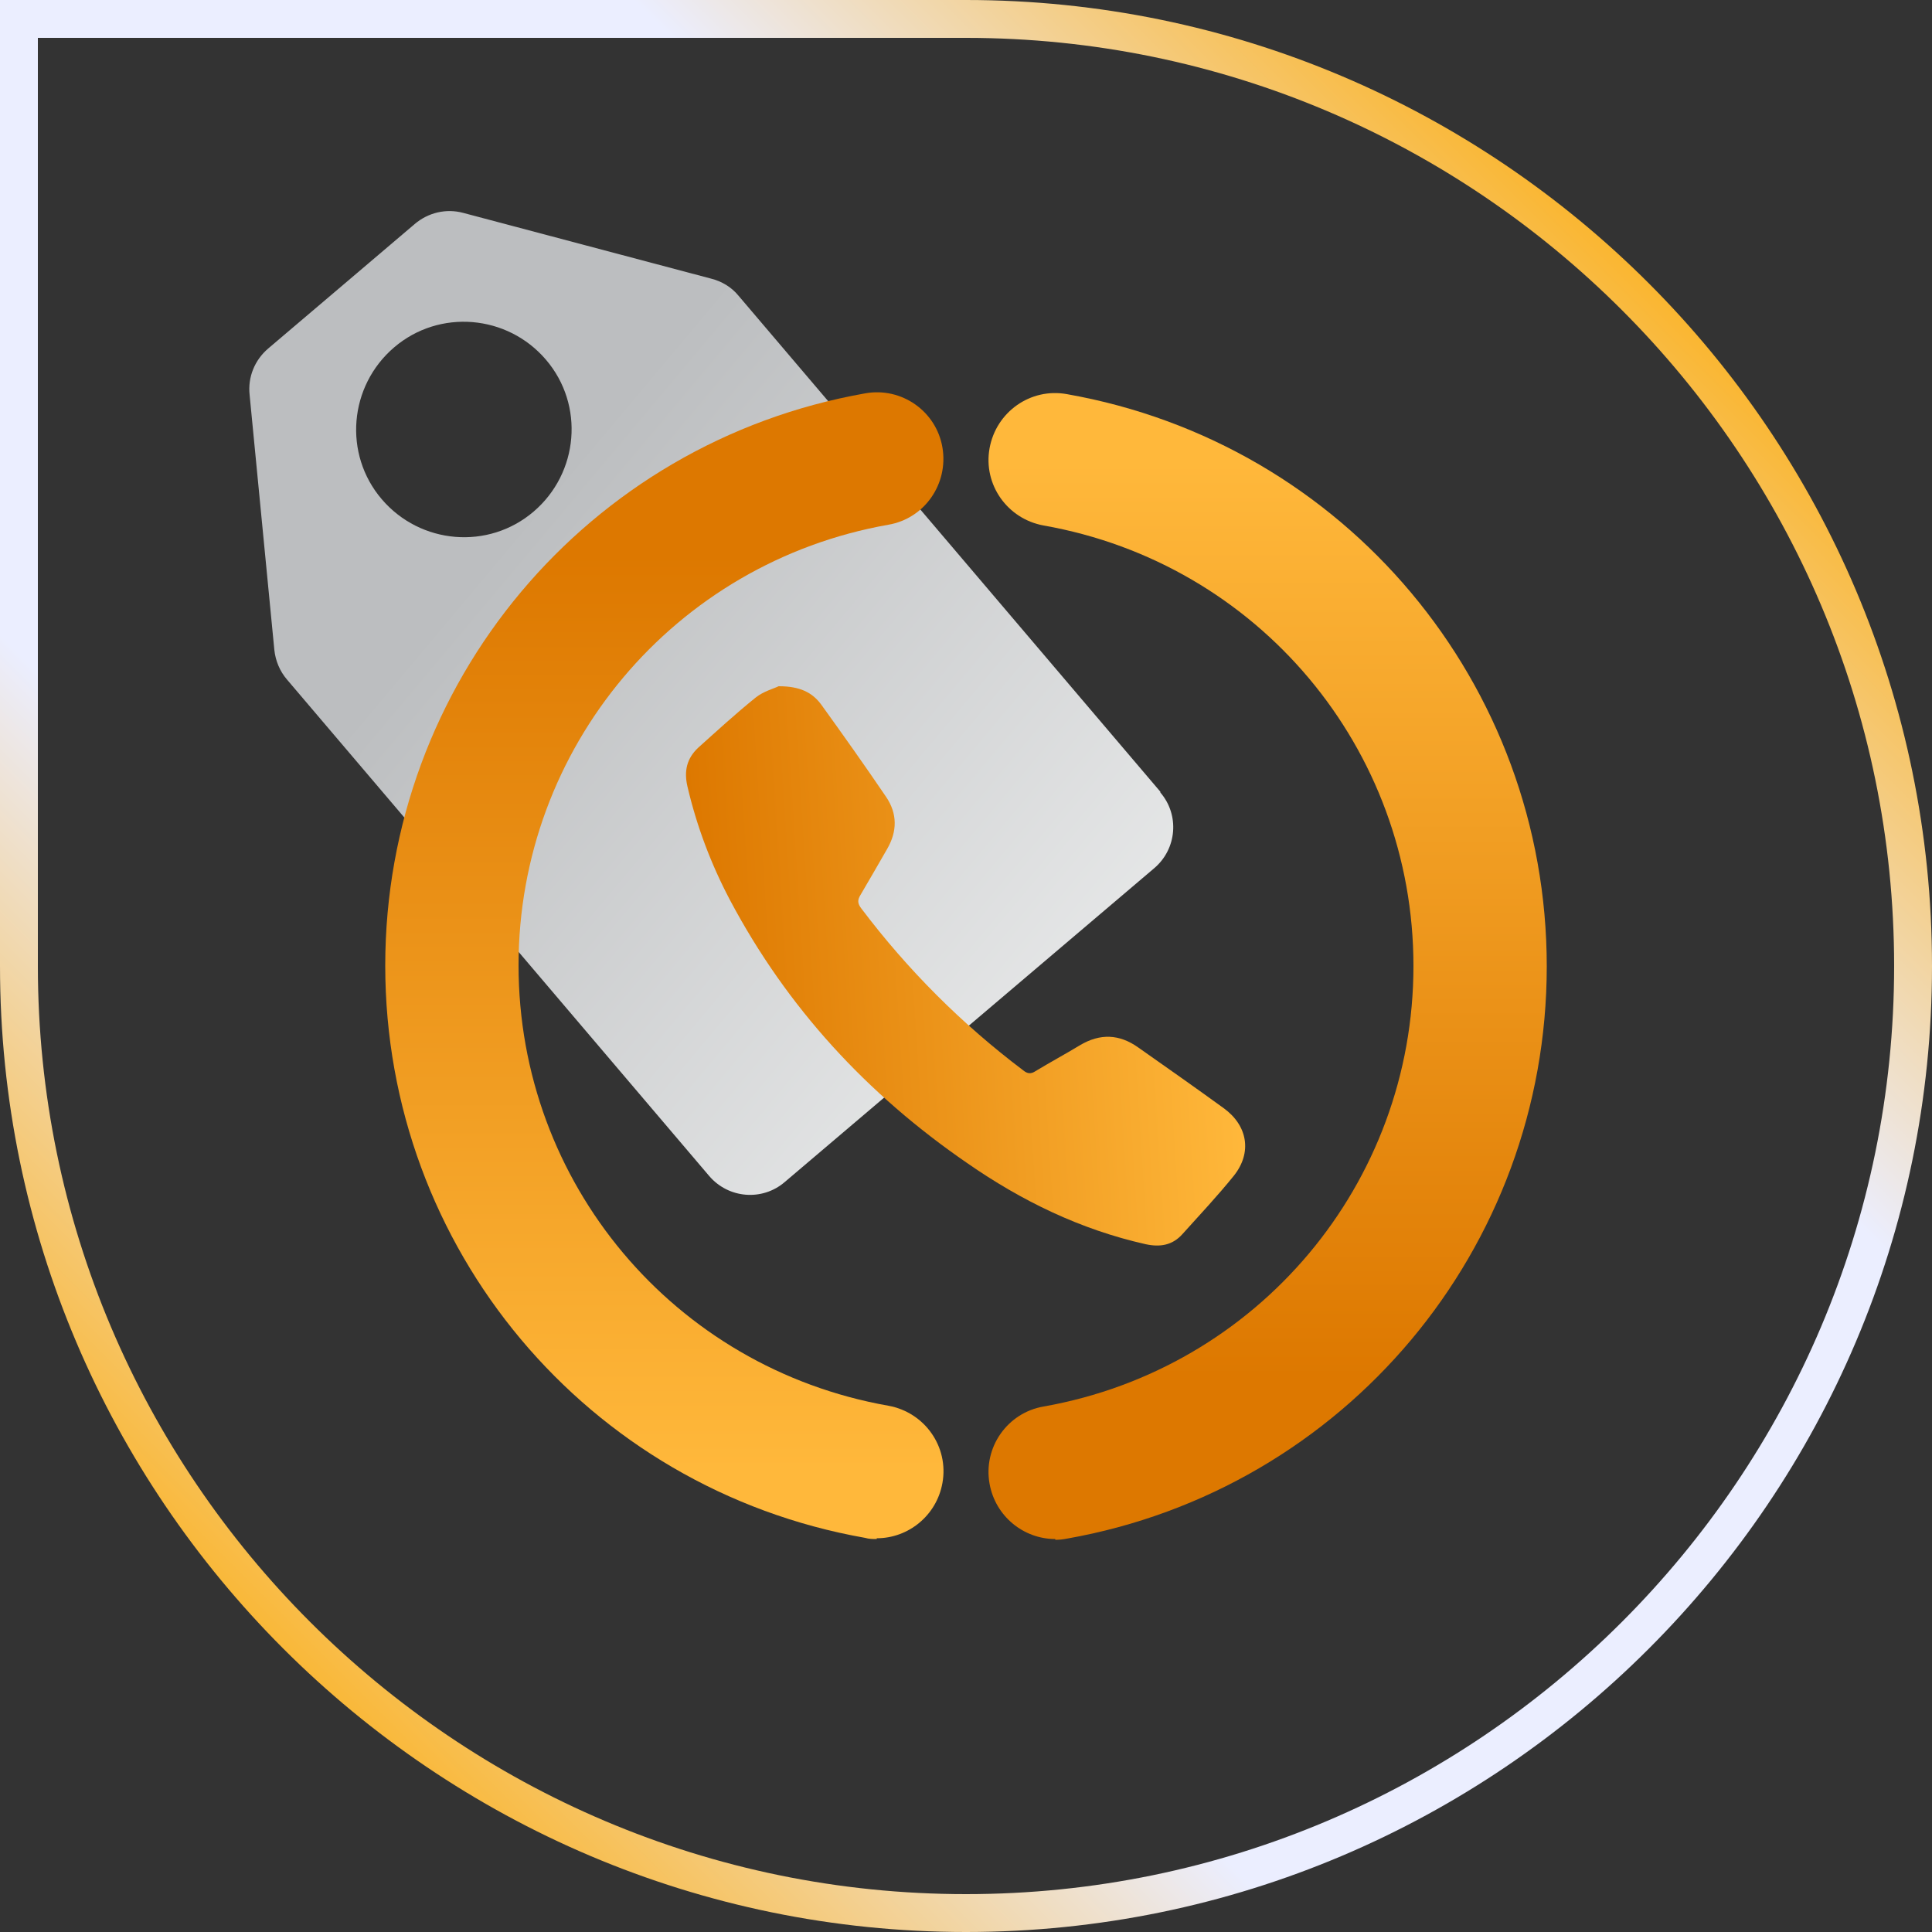
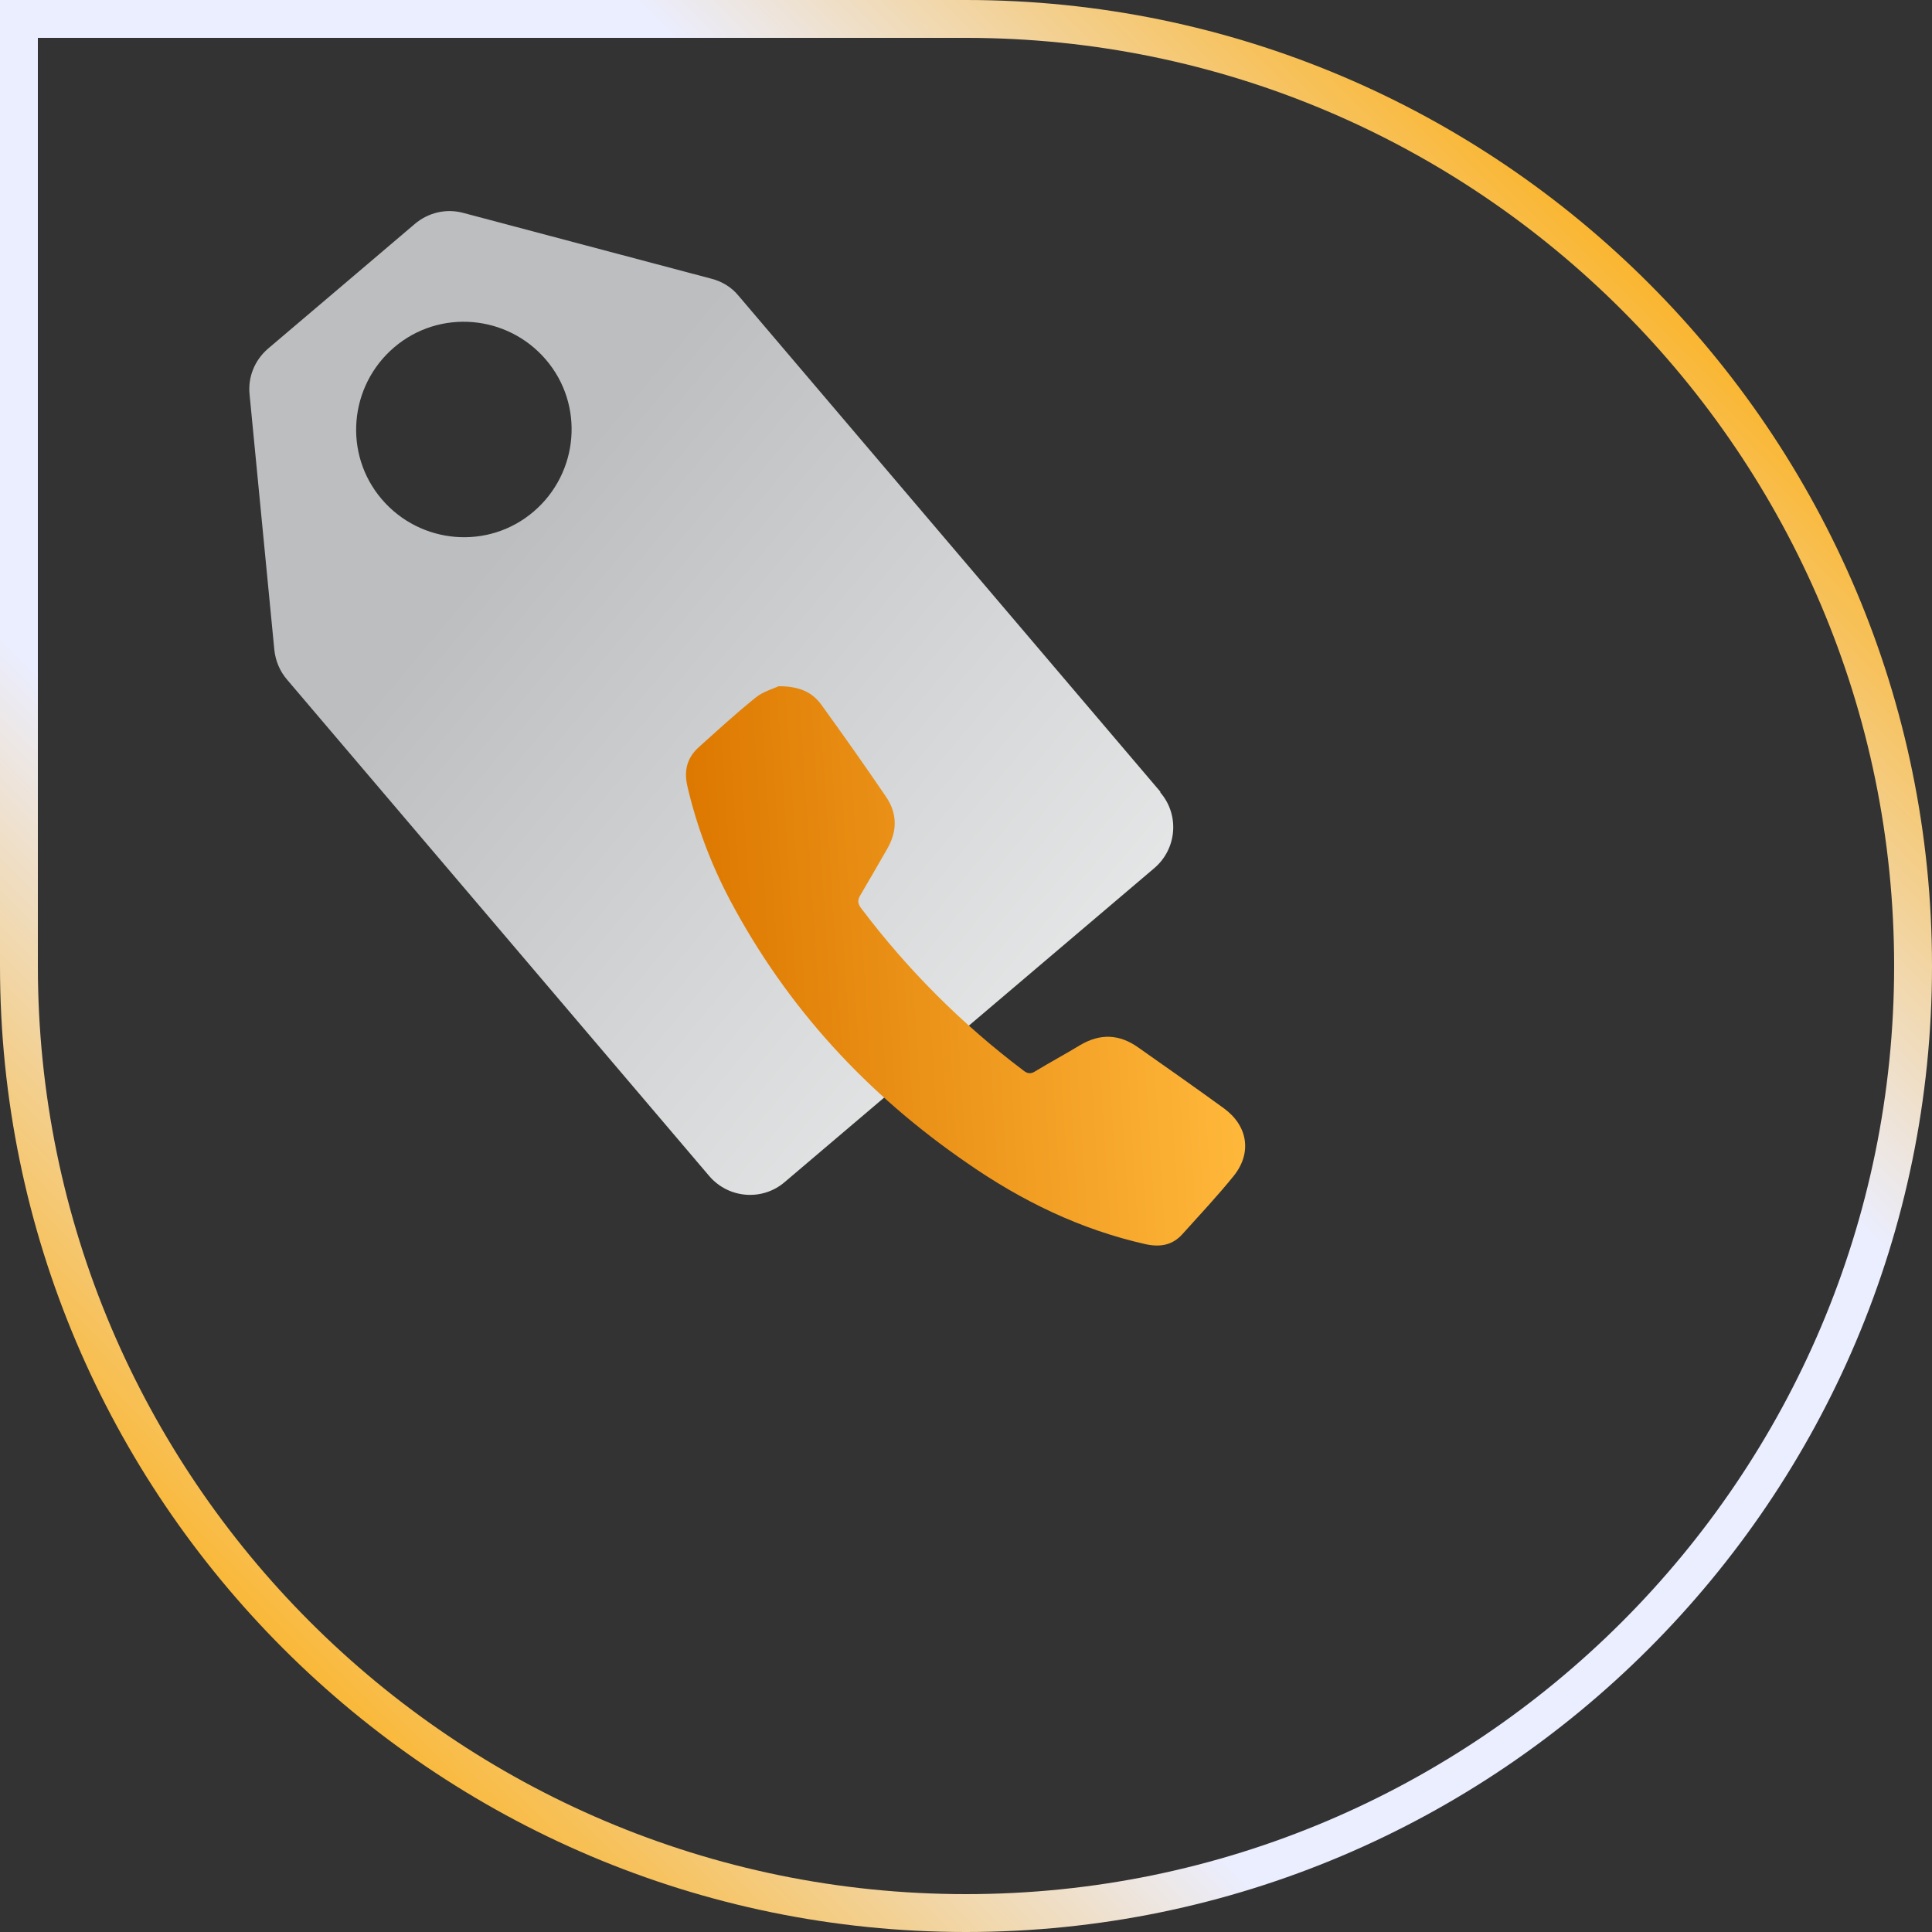
<svg xmlns="http://www.w3.org/2000/svg" id="Layer_1" data-name="Layer 1" viewBox="0 0 50 50">
  <rect x="0" y="0" width="50" height="50" fill="#333333" stroke="none" />
  <defs>
    <style>      .cls-1 {        fill: url(#linear-gradient);      }      .cls-1, .cls-2, .cls-3, .cls-4, .cls-5 {        stroke-width: 0px;      }      .cls-2 {        fill: url(#linear-gradient-5);      }      .cls-3 {        fill: url(#linear-gradient-2);      }      .cls-4 {        fill: url(#linear-gradient-3);      }      .cls-5 {        fill: url(#linear-gradient-4);      }    </style>
    <linearGradient id="linear-gradient" x1="2519.93" y1="39.83" x2="2519.93" y2="10.17" gradientTransform="translate(2552.74) rotate(-180) scale(1 -1)" gradientUnits="userSpaceOnUse">
      <stop offset=".14" stop-color="#dd7800" />
      <stop offset=".94" stop-color="#ffb83b" />
    </linearGradient>
    <linearGradient id="linear-gradient-2" x1="28.27" y1="32.27" x2="11.85" y2="14.55" gradientTransform="translate(-.67 1.2) rotate(-7.18)" gradientUnits="userSpaceOnUse">
      <stop offset="0" stop-color="#f1f2f2" />
      <stop offset="1" stop-color="#bcbec0" />
    </linearGradient>
    <linearGradient id="linear-gradient-3" x1="-50.14" y1="39.83" x2="-50.14" y2="10.17" gradientTransform="translate(67.33)" gradientUnits="userSpaceOnUse">
      <stop offset=".06" stop-color="#ffb83b" />
      <stop offset=".86" stop-color="#dd7800" />
    </linearGradient>
    <linearGradient id="linear-gradient-4" x1="18.88" y1=".61" x2="32.71" y2=".61" gradientTransform="translate(-.77 26.05) rotate(-3.68)" gradientUnits="userSpaceOnUse">
      <stop offset="0" stop-color="#dd7800" />
      <stop offset="1" stop-color="#ffb83b" />
    </linearGradient>
    <linearGradient id="linear-gradient-5" x1="41.82" y1="50.57" x2=".85" y2="9.59" gradientTransform="translate(0 51.42) scale(1 -1)" gradientUnits="userSpaceOnUse">
      <stop offset=".04" stop-color="#fcaf17" />
      <stop offset=".3" stop-color="#ebeeff" />
      <stop offset=".7" stop-color="#ebeeff" />
      <stop offset=".97" stop-color="#fcaf17" />
    </linearGradient>
  </defs>
-   <path class="cls-1" d="m27.31,39.83c-.82,0-1.55-.59-1.7-1.43-.17-.94.46-1.84,1.4-2,5.54-.98,9.57-5.77,9.57-11.4s-4.02-10.42-9.57-11.4c-.94-.17-1.57-1.06-1.4-2,.17-.94,1.06-1.57,2-1.4,7.2,1.27,12.42,7.5,12.42,14.81s-5.23,13.54-12.42,14.81c-.1.02-.2.03-.3.03Z" />
  <path class="cls-3" d="m30.03,20.49l-10.92-12.84c-.18-.22-.43-.37-.71-.44l-6.41-1.7c-.44-.12-.91-.01-1.26.29l-1.8,1.53-1.99,1.69c-.35.3-.53.74-.48,1.2l.64,6.6c.03.28.14.55.33.77l10.92,12.84c.5.59,1.38.66,1.96.16l9.56-8.12c.59-.5.66-1.38.16-1.96Zm-16.22-7.25c-1.17,1-2.93.85-3.93-.32-1-1.17-.85-2.93.32-3.93,1.17-1,2.93-.85,3.93.32s.85,2.93-.32,3.93Z" />
-   <path class="cls-4" d="m22.69,39.83c-.1,0-.2,0-.3-.03-7.2-1.27-12.42-7.5-12.42-14.81s5.23-13.54,12.42-14.81c.94-.17,1.84.46,2,1.4s-.46,1.84-1.4,2c-5.54.98-9.57,5.77-9.57,11.4s4.02,10.42,9.57,11.4c.94.17,1.57,1.06,1.4,2-.15.84-.88,1.43-1.7,1.43Z" />
  <path class="cls-5" d="m20.16,17.76c.54,0,.86.16,1.09.47.57.79,1.13,1.58,1.68,2.39.3.44.29.9.03,1.35-.23.4-.46.8-.69,1.19-.08.13-.08.22.02.35,1.2,1.59,2.6,2.99,4.19,4.19.11.09.2.1.32.02.38-.23.77-.44,1.15-.67.52-.31,1.02-.29,1.51.06.74.52,1.48,1.04,2.21,1.57.62.45.74,1.15.26,1.75-.42.52-.88,1.01-1.33,1.51-.26.29-.58.34-.95.26-1.69-.38-3.21-1.12-4.62-2.1-2.59-1.78-4.66-4.02-6.14-6.81-.49-.93-.86-1.91-1.1-2.94-.09-.39-.02-.72.28-1,.49-.44.98-.89,1.49-1.3.2-.16.47-.23.59-.29Z" />
  <path class="cls-2" d="m25,50C11.22,50,0,38.78,0,25V0h25C38.79,0,50,11.22,50,25s-11.21,25-25,25ZM.98.98v24.02c0,13.24,10.78,24.02,24.02,24.02s24.02-10.78,24.02-24.02S38.24.98,25,.98H.98Z" />
</svg>